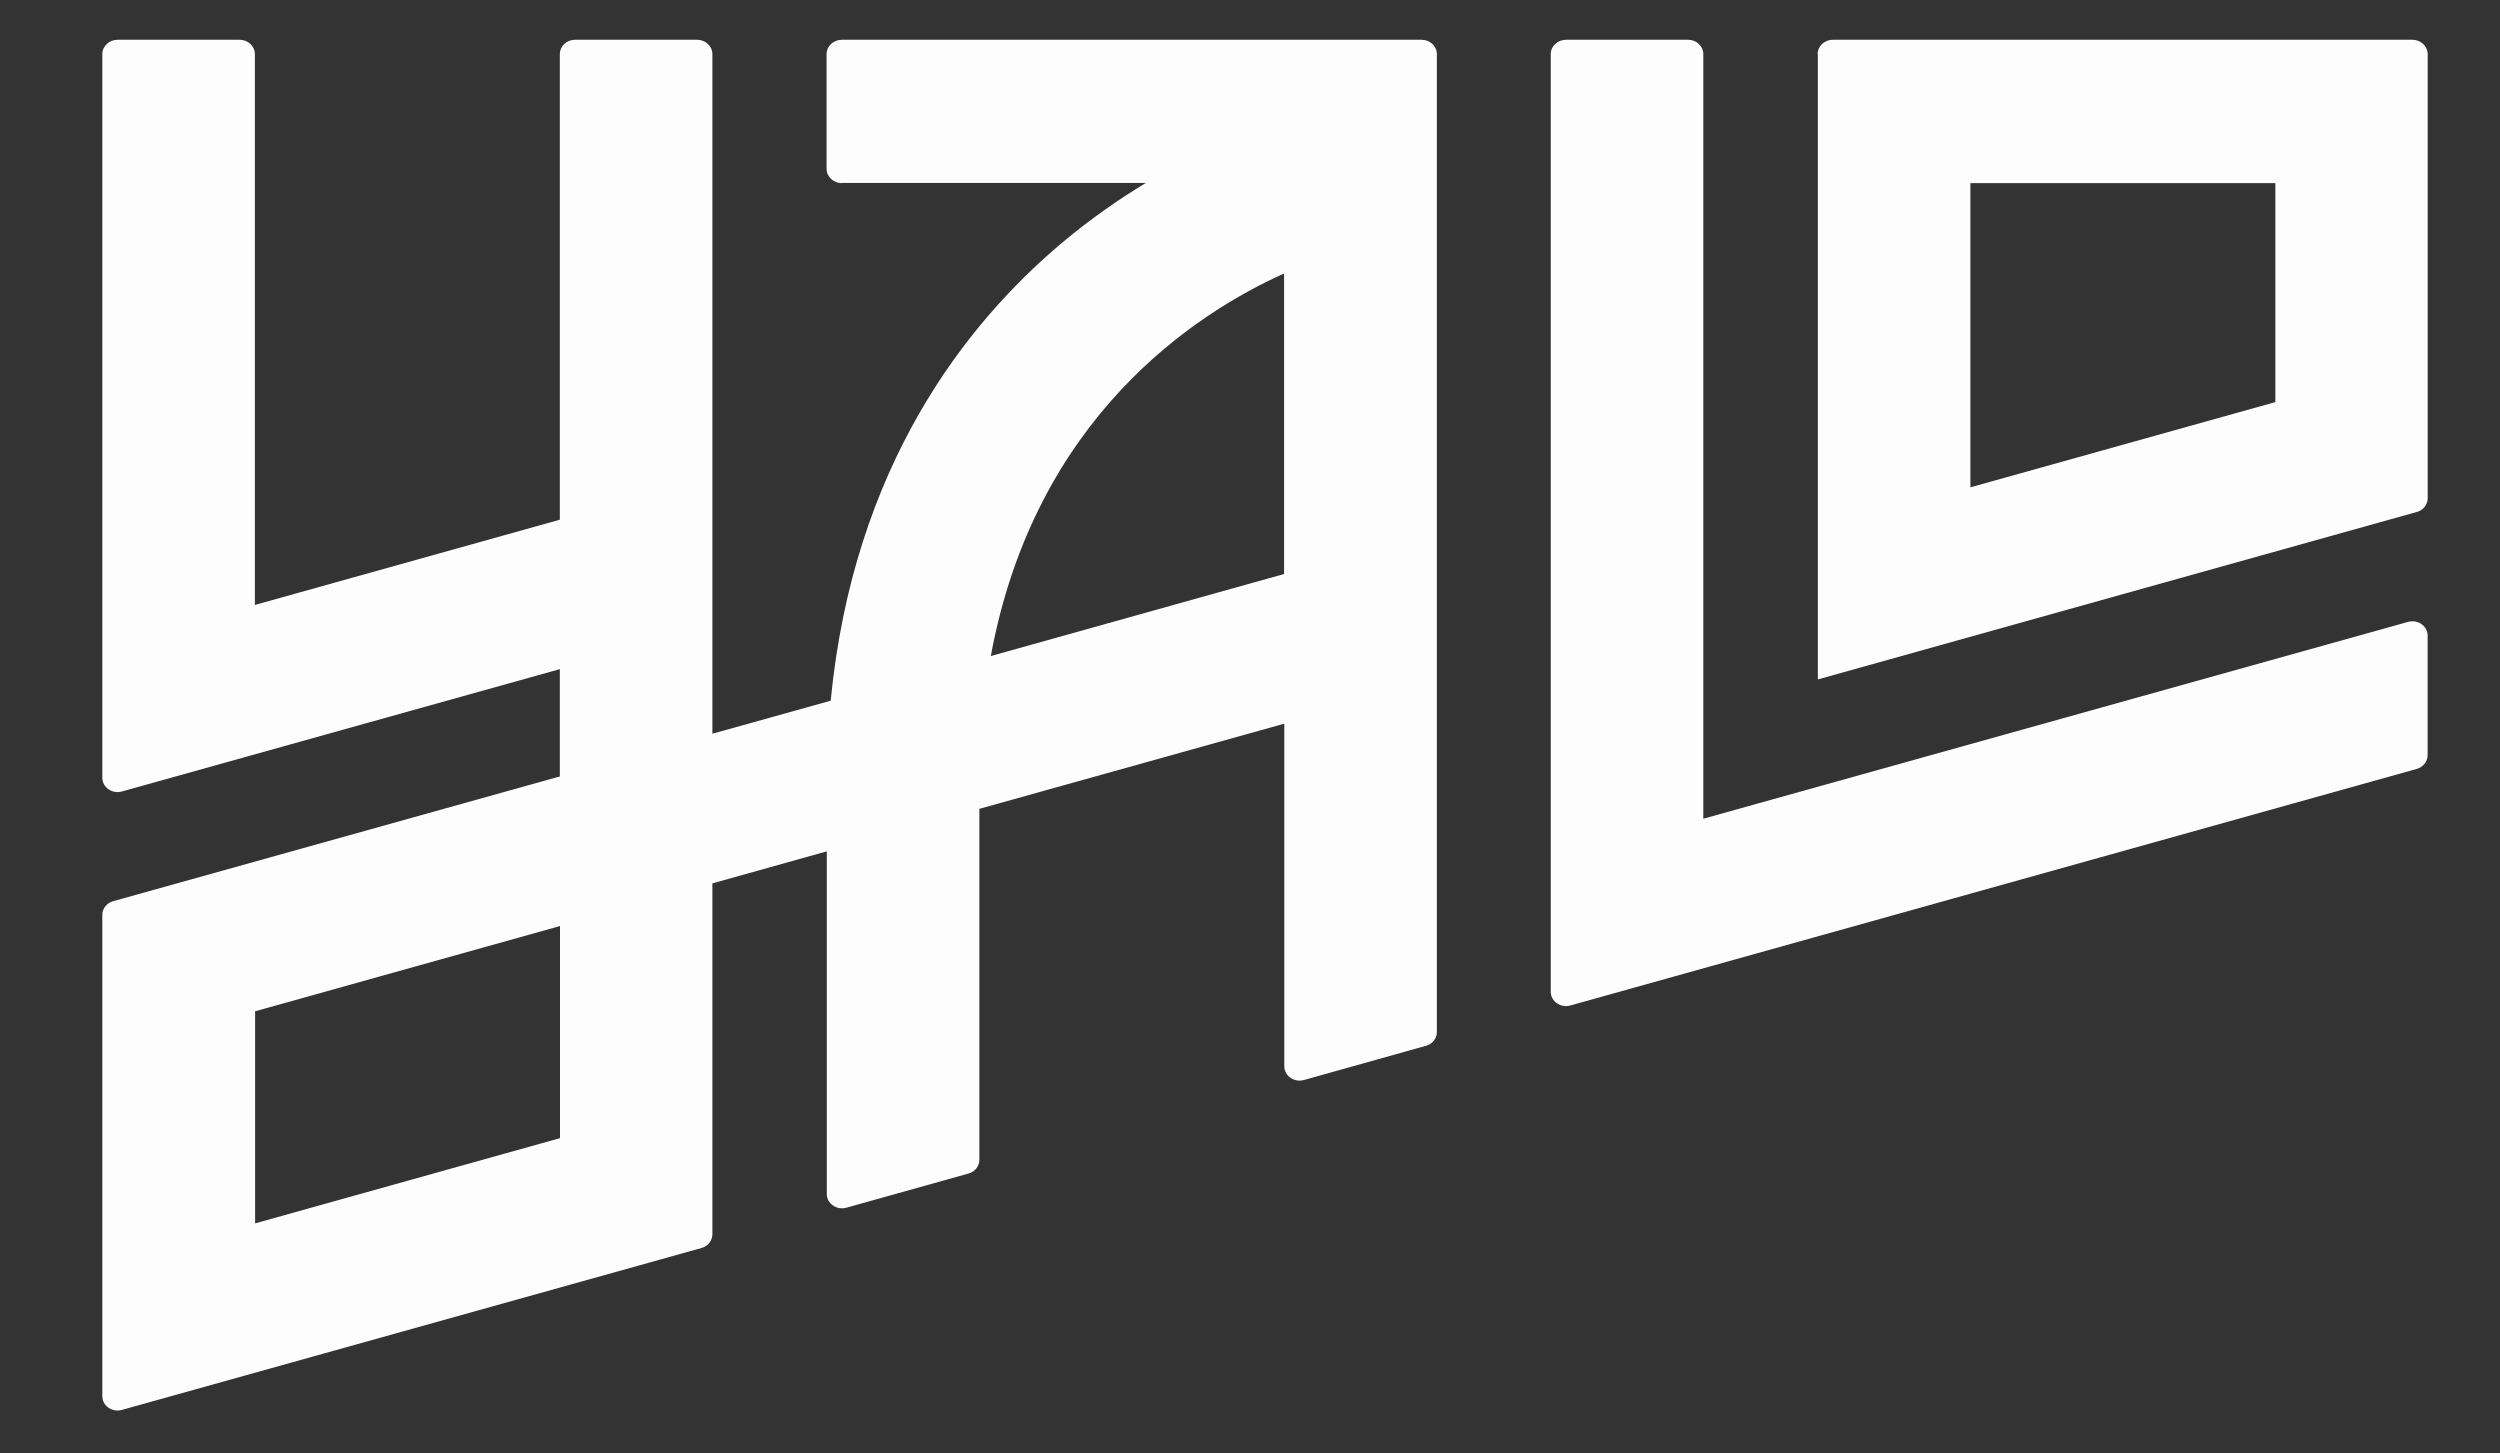
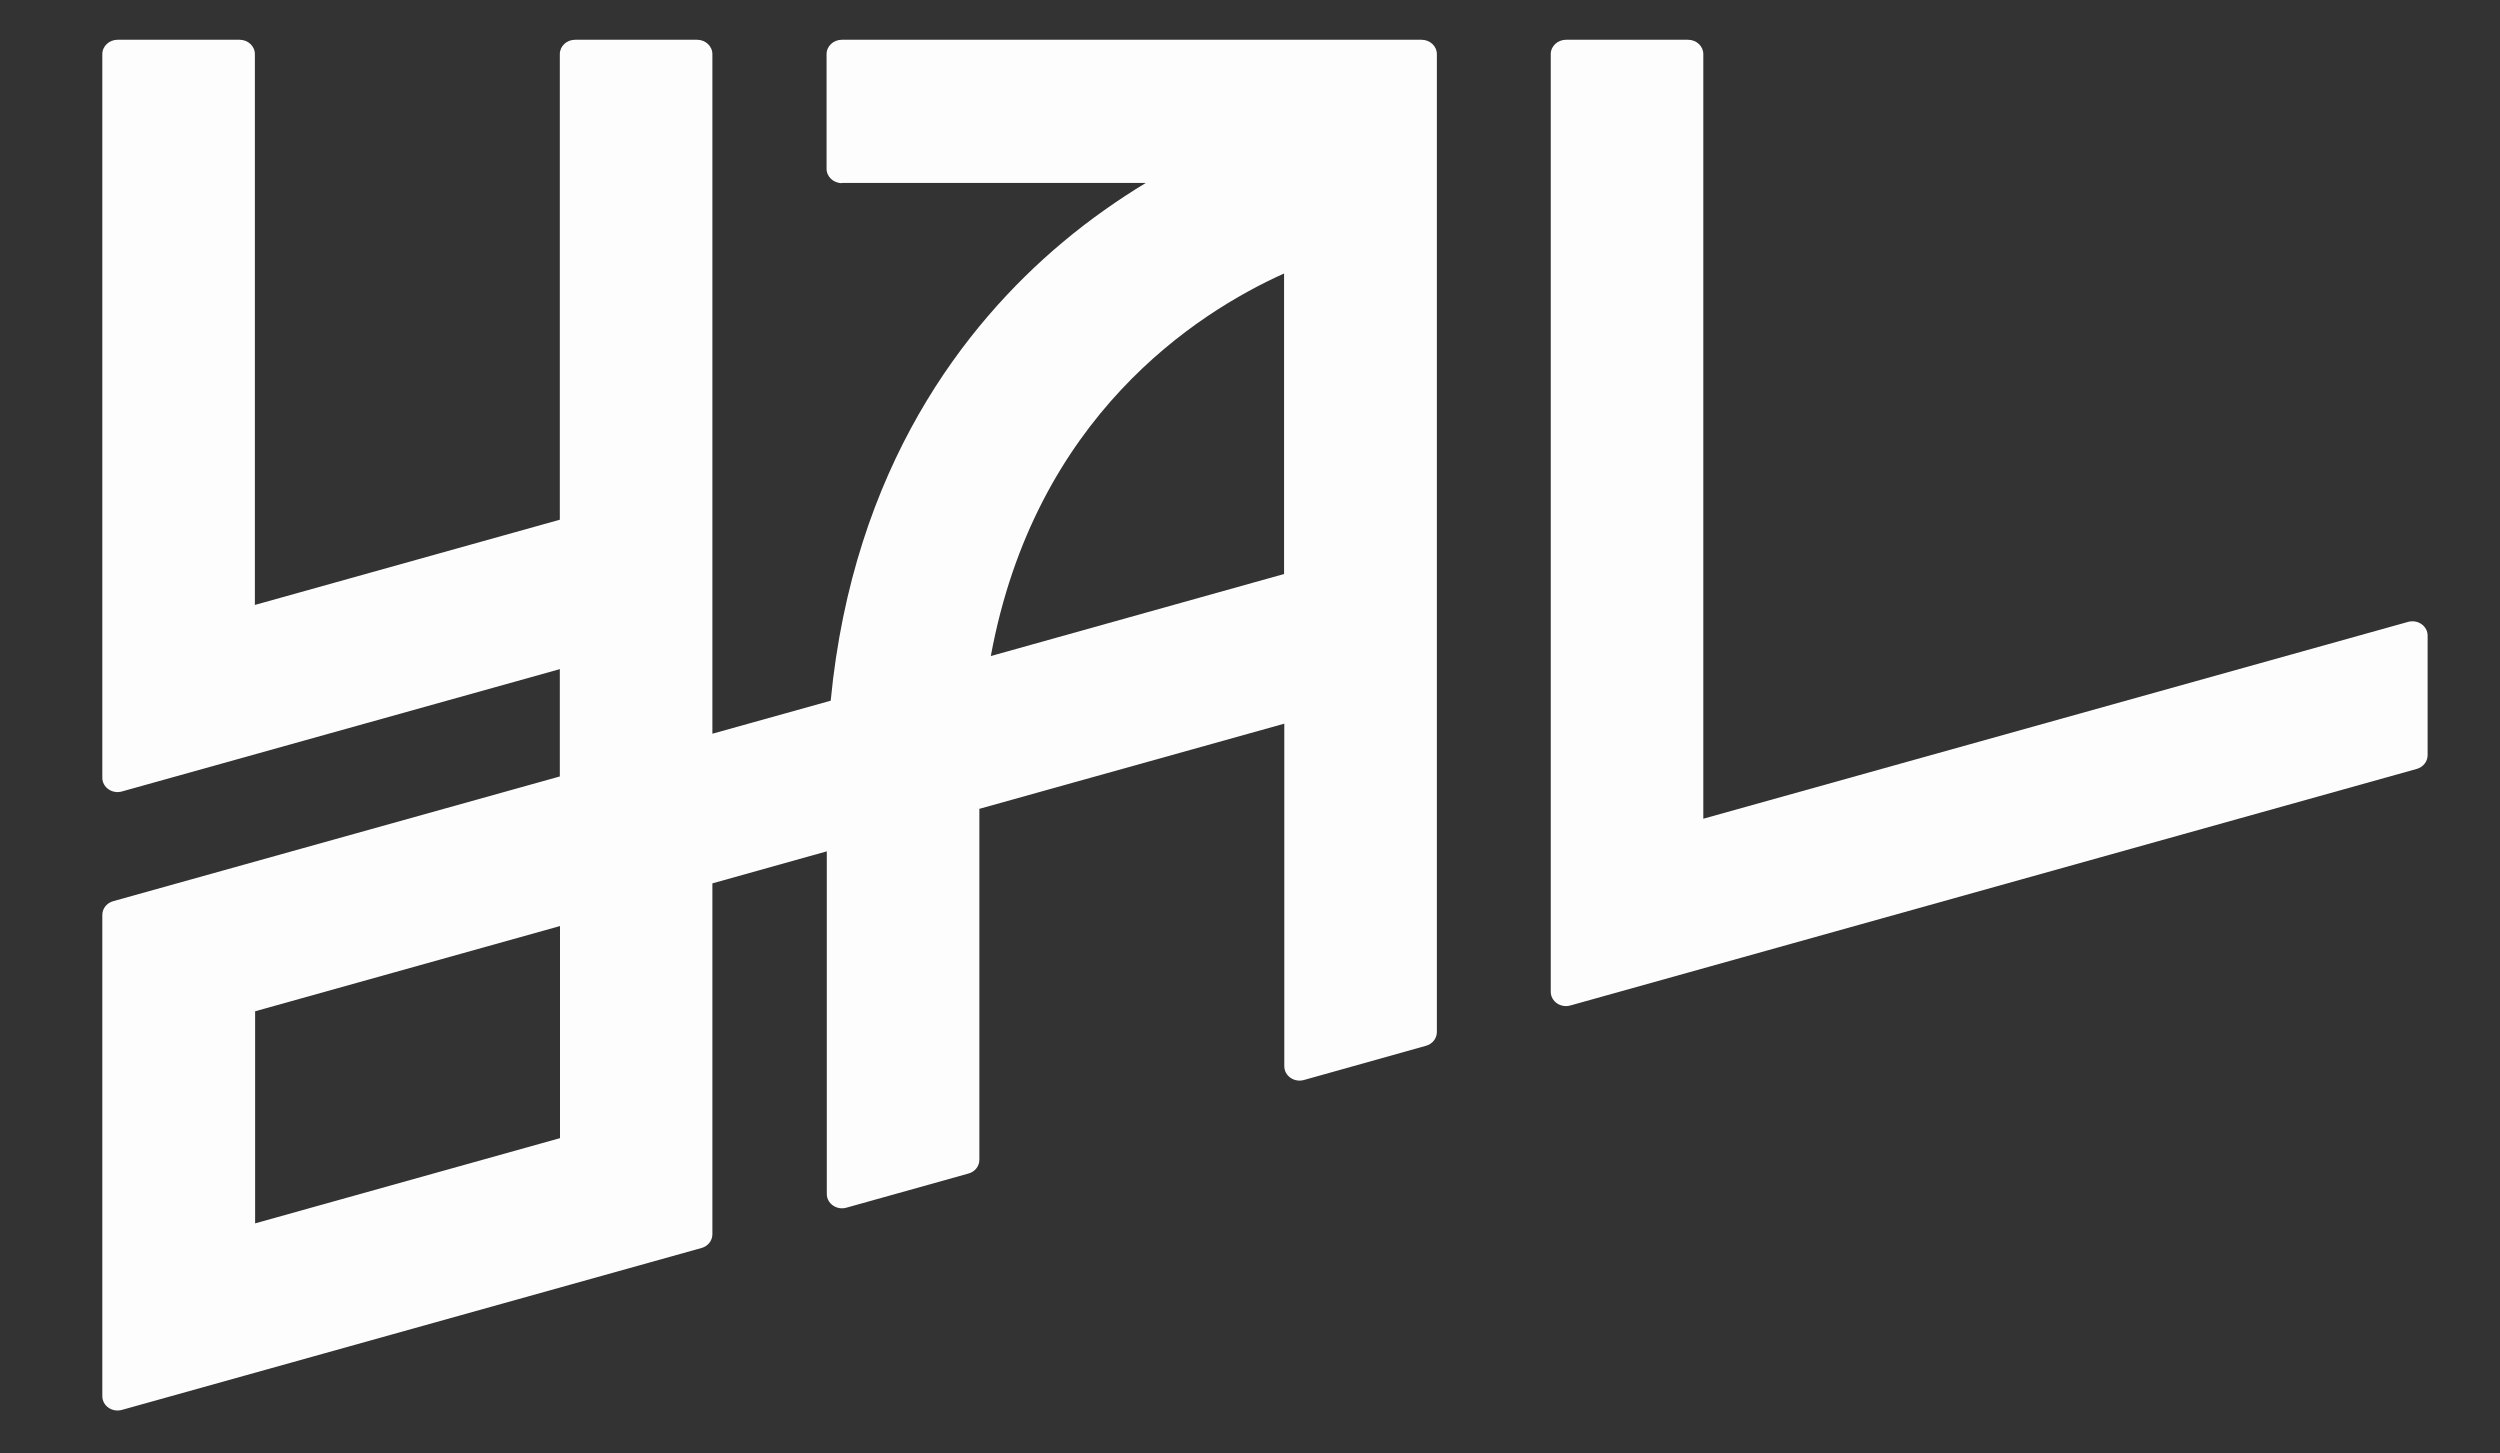
<svg xmlns="http://www.w3.org/2000/svg" width="43" height="25" viewBox="0 0 43 25" fill="none">
  <rect x="0" y="0" width="43" height="25" fill="#333333" stroke="none" />
  <g opacity="0.99">
    <path fill-rule="evenodd" clip-rule="evenodd" d="M19.709 3.146H14.48V3.15C14.335 3.15 14.217 3.039 14.217 2.903V0.931C14.217 0.794 14.335 0.684 14.48 0.684H24.451C24.596 0.684 24.714 0.794 24.714 0.931V17.752C24.714 17.863 24.635 17.959 24.525 17.988L22.428 18.576C22.259 18.623 22.09 18.505 22.09 18.339V12.447L16.845 13.912V19.949C16.845 20.06 16.767 20.156 16.657 20.185L14.559 20.772C14.39 20.82 14.221 20.702 14.221 20.536V14.643L12.253 15.194V21.23C12.253 21.341 12.174 21.437 12.064 21.466L2.098 24.25C1.929 24.298 1.76 24.18 1.76 24.014V15.736C1.76 15.626 1.838 15.53 1.948 15.5L9.629 13.355V11.509L2.098 13.613C1.929 13.661 1.76 13.543 1.76 13.377V0.931C1.76 0.794 1.878 0.684 2.023 0.684H4.121C4.266 0.684 4.384 0.794 4.384 0.931V10.405L9.629 8.939V0.931C9.629 0.794 9.746 0.684 9.892 0.684H11.99C12.135 0.684 12.253 0.794 12.253 0.931V12.62L14.288 12.052C14.677 8.023 16.613 5.565 18.267 4.176C18.755 3.766 19.245 3.427 19.709 3.146ZM4.388 21.042L9.632 19.576V15.928L4.388 17.394V21.042ZM22.086 4.704C20.573 5.384 17.8 7.171 17.042 11.284L22.086 9.873V4.704Z" fill="white" />
    <path d="M26.936 0.684H29.034C29.18 0.684 29.297 0.794 29.297 0.931V14.082L41.417 10.697C41.586 10.649 41.755 10.767 41.755 10.933V12.989C41.755 13.1 41.676 13.196 41.566 13.226L27.011 17.294C26.842 17.342 26.673 17.224 26.673 17.058V0.931C26.673 0.794 26.791 0.684 26.936 0.684Z" fill="white" />
-     <path fill-rule="evenodd" clip-rule="evenodd" d="M31.267 0.931V11.686L41.568 8.806C41.678 8.777 41.756 8.681 41.756 8.57V0.931C41.756 0.794 41.638 0.684 41.493 0.684H31.526C31.381 0.684 31.263 0.794 31.263 0.931H31.267ZM39.136 6.916L33.891 8.382V3.15H39.136V6.916Z" fill="white" />
  </g>
</svg>